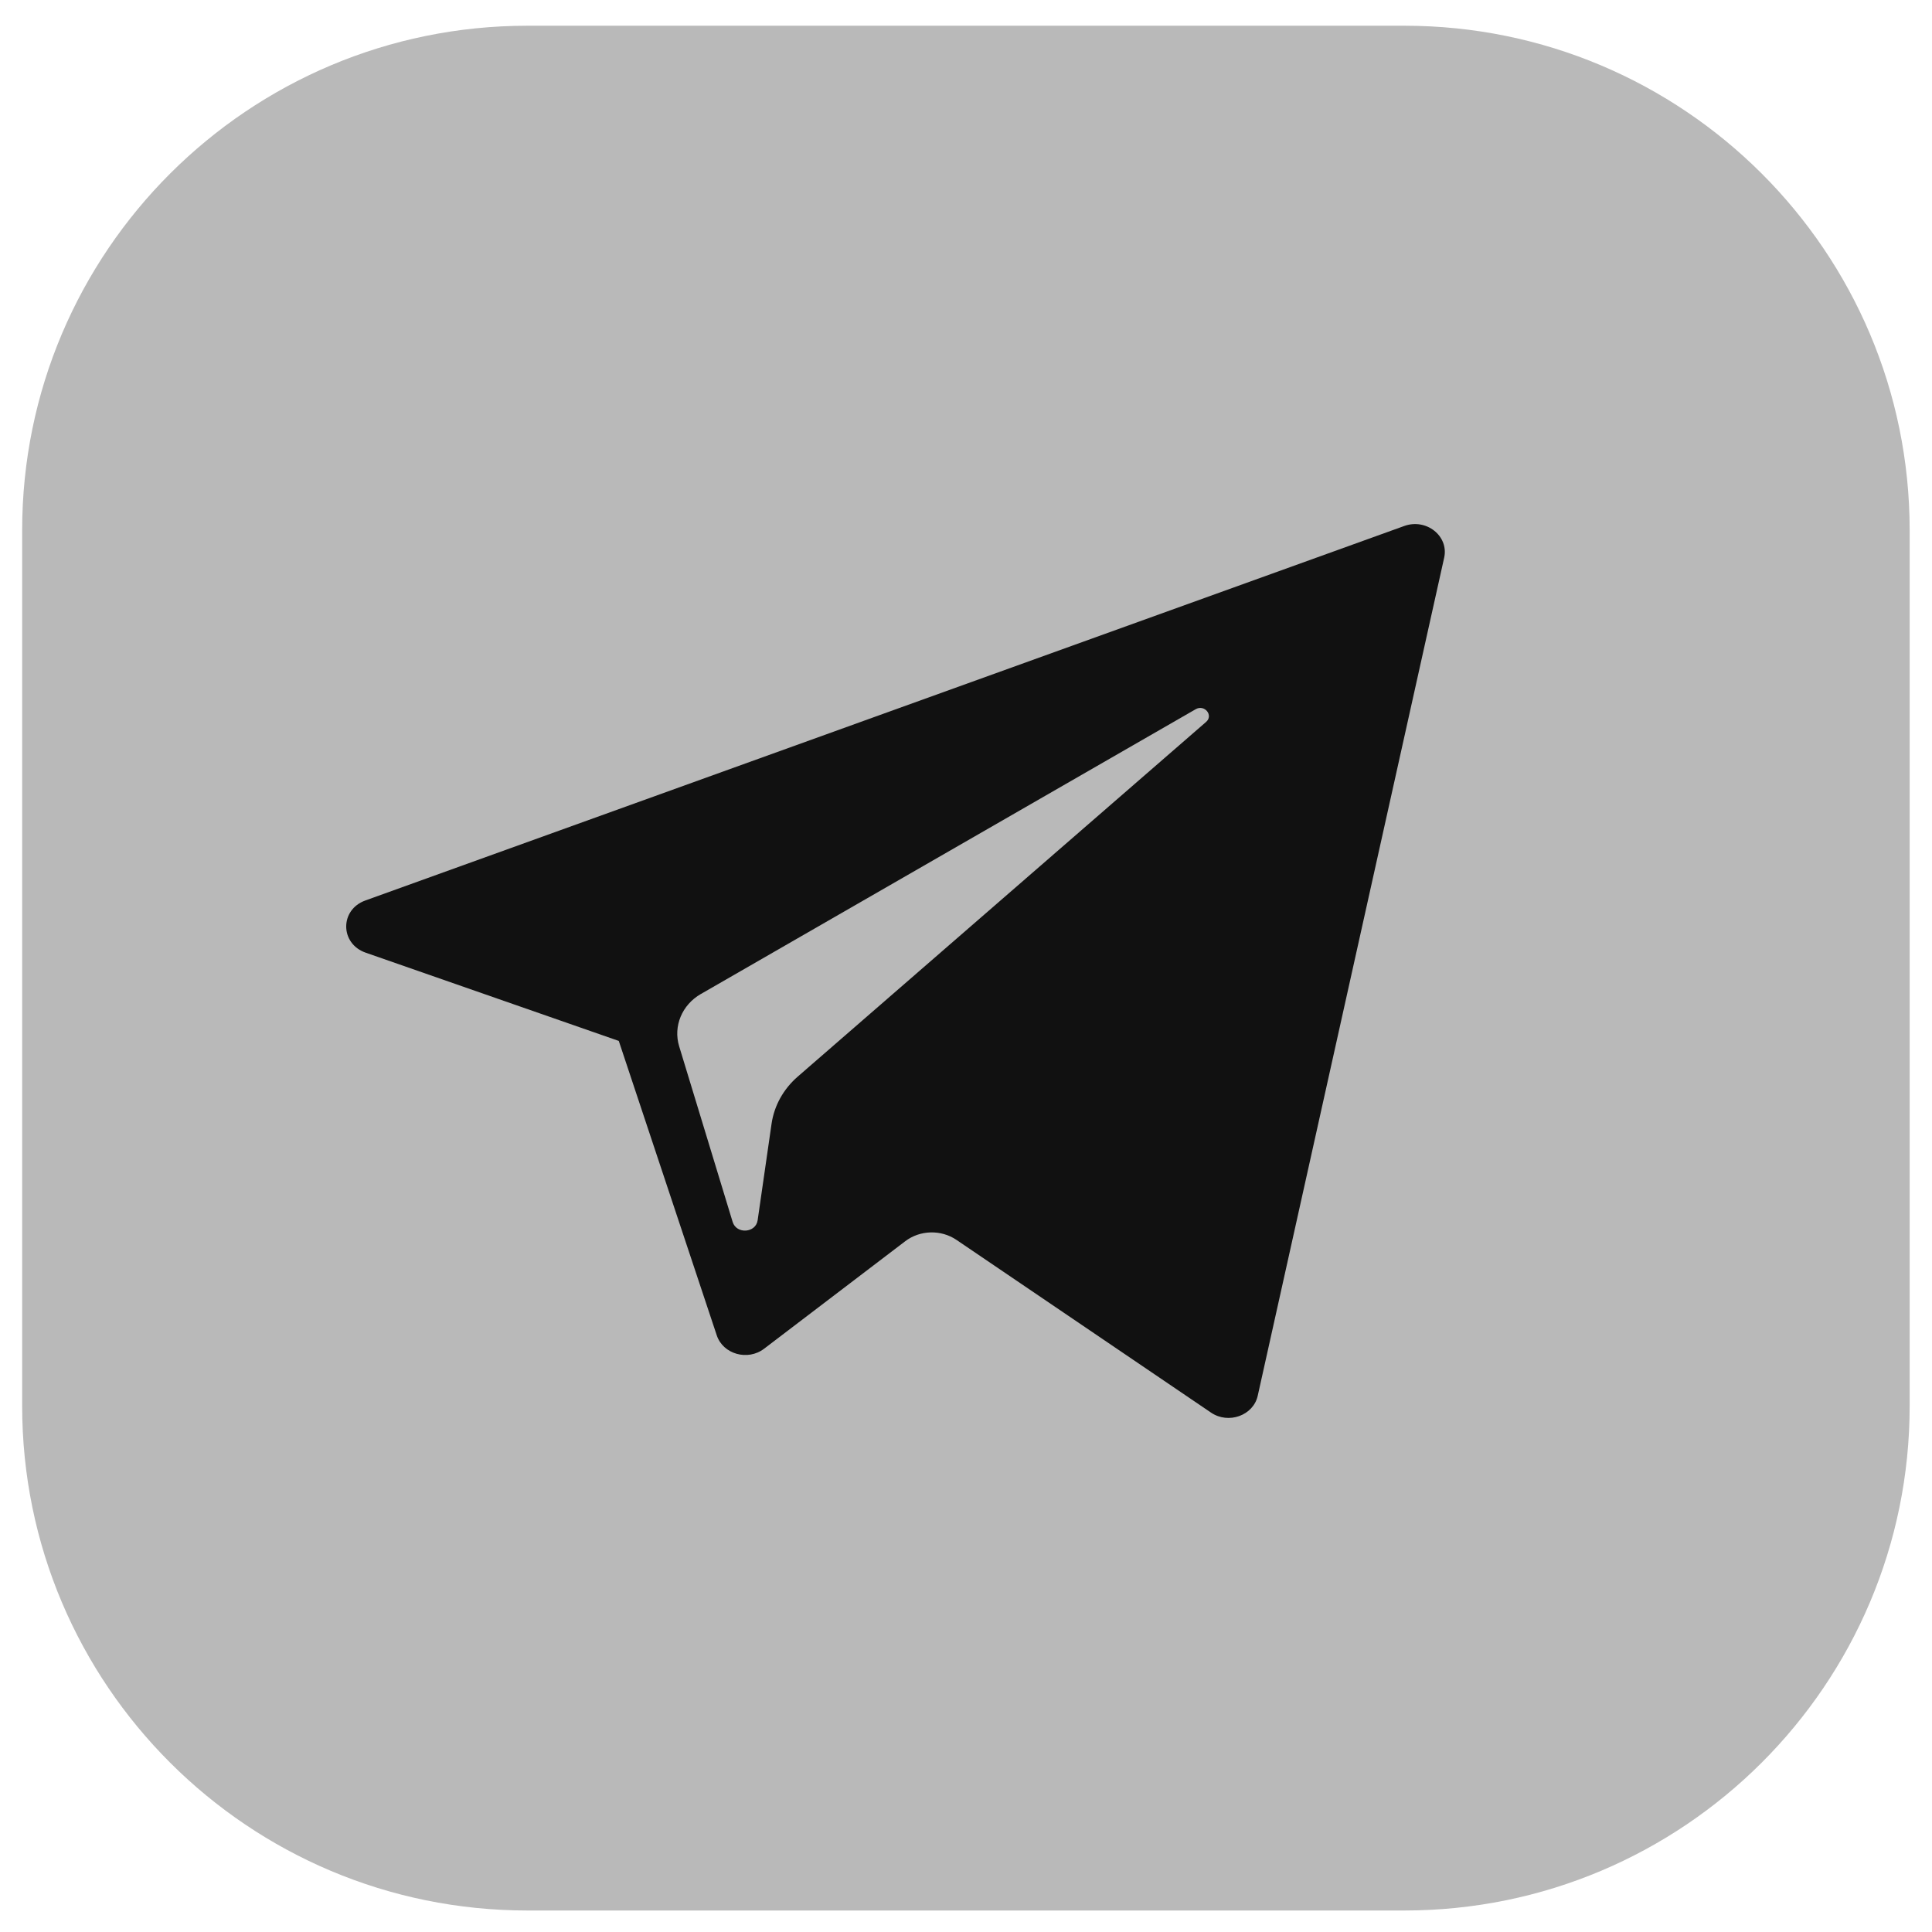
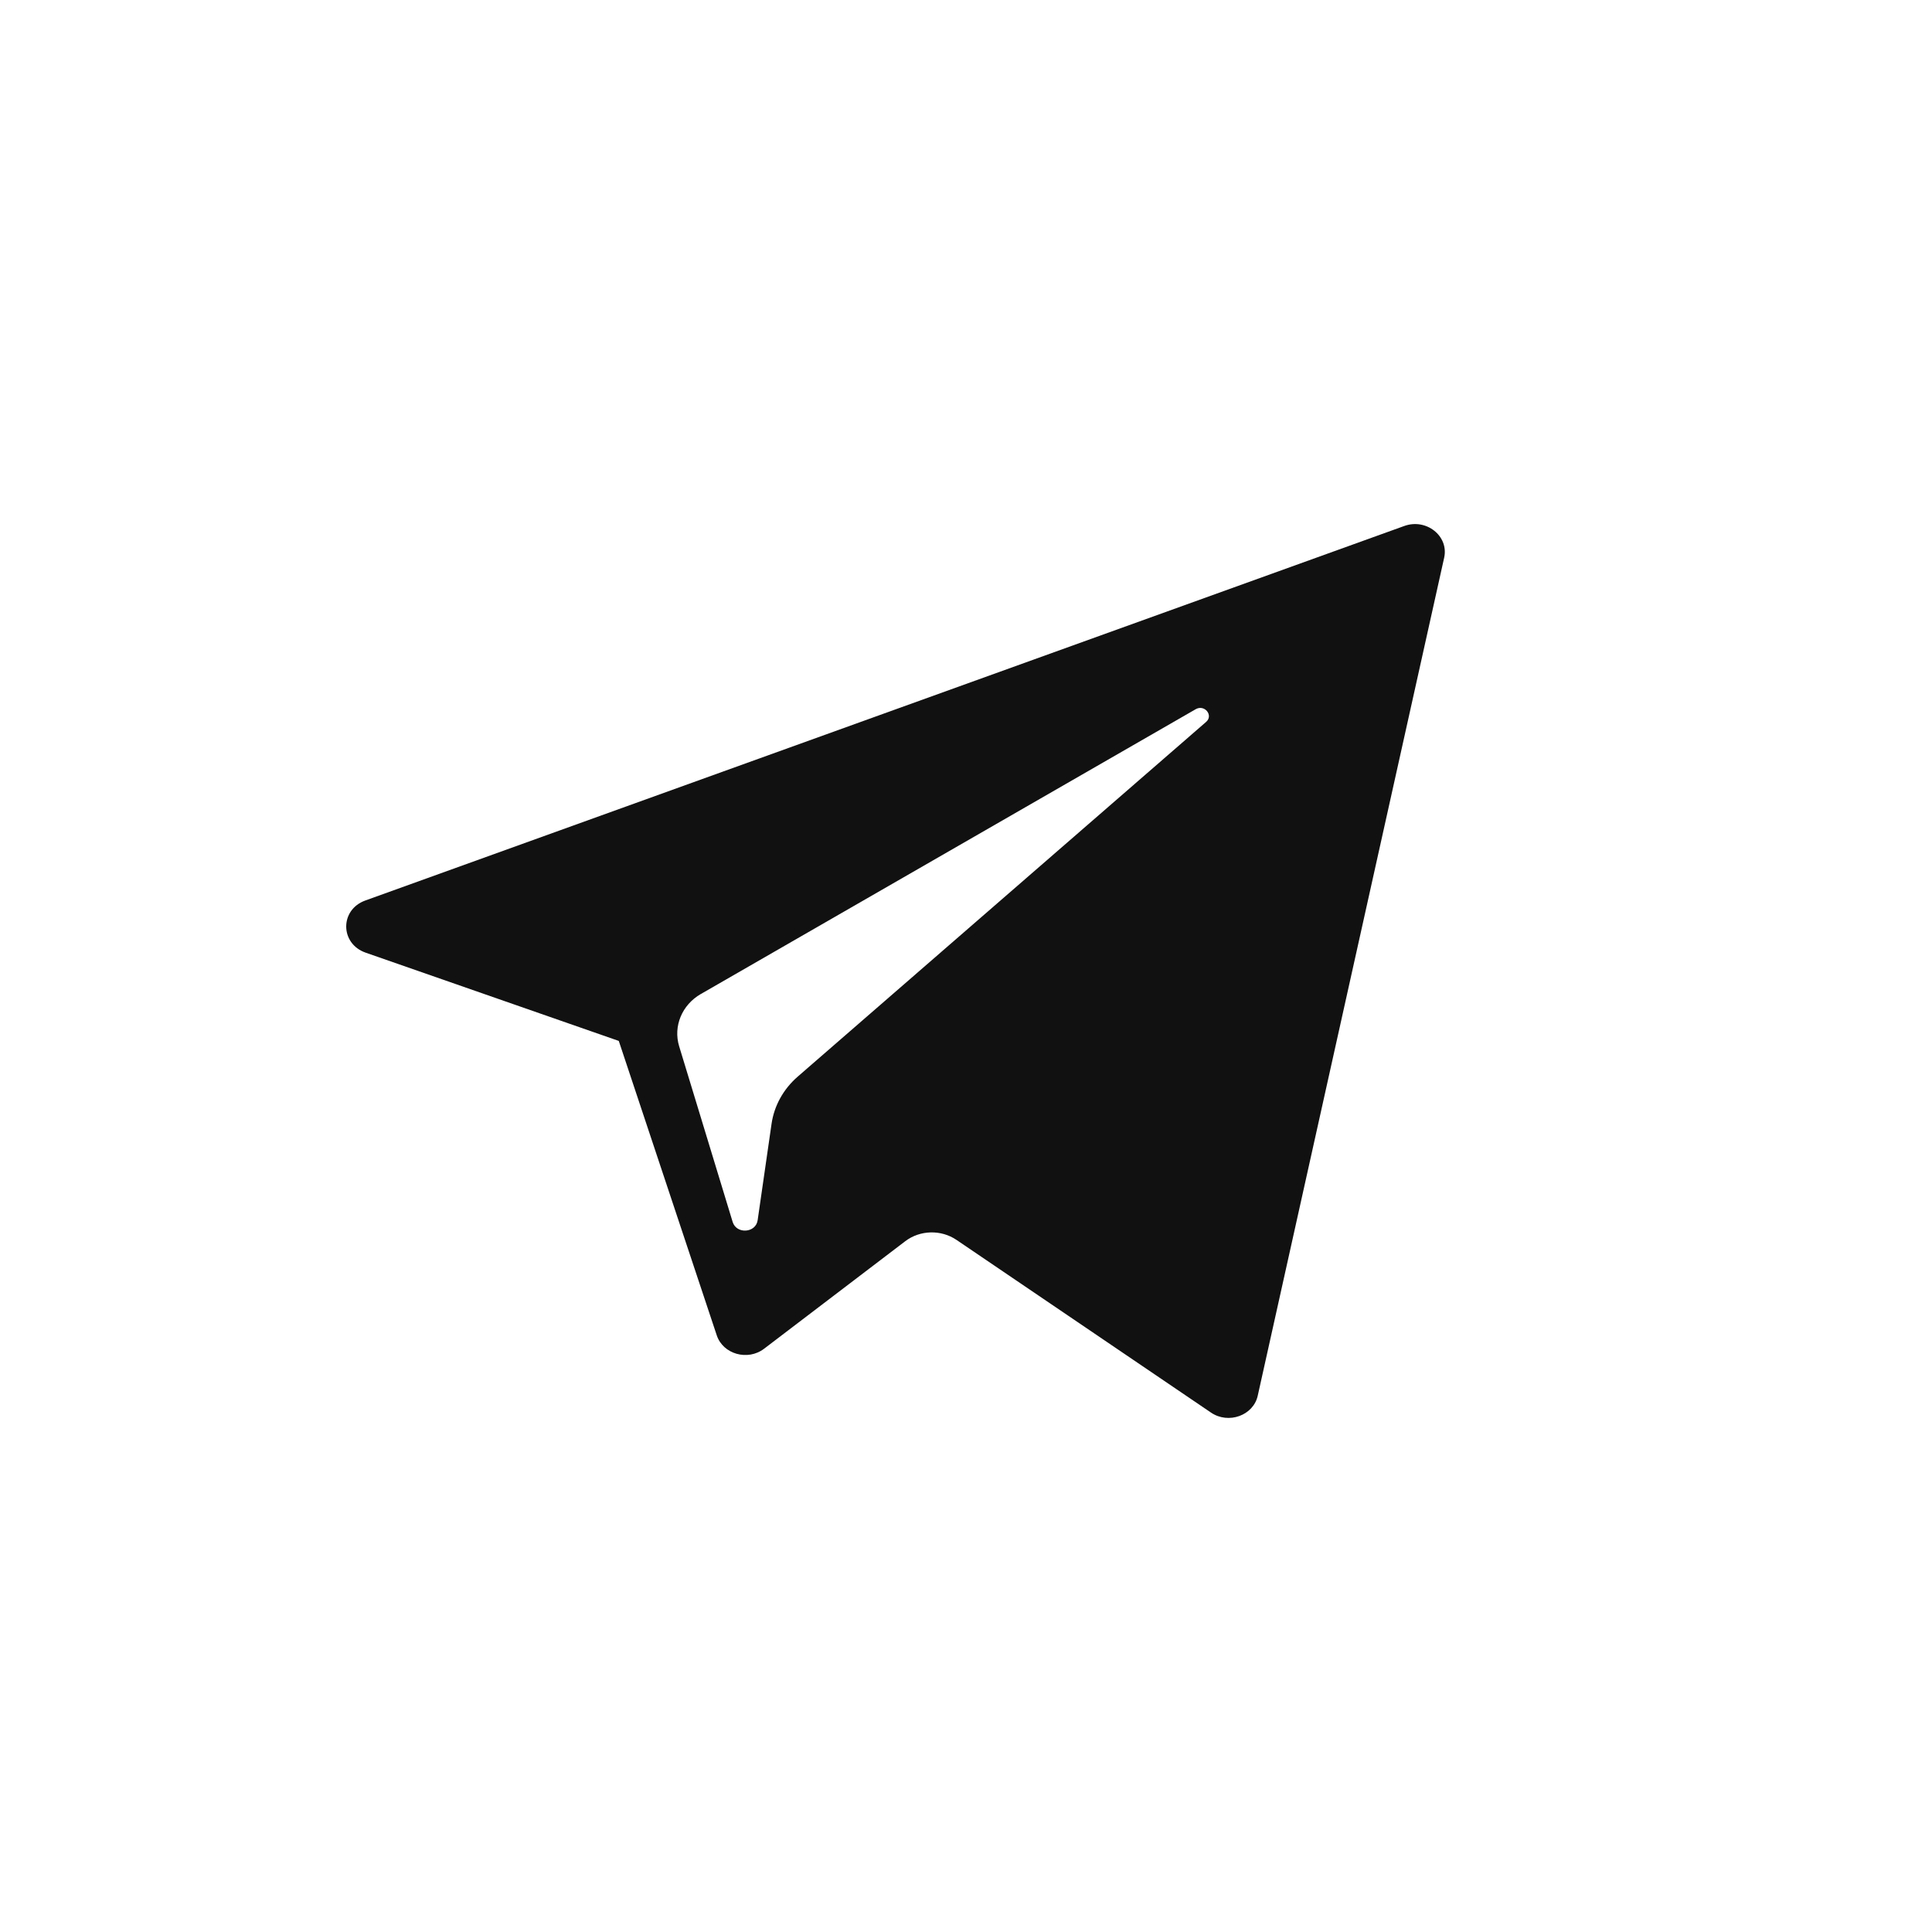
<svg xmlns="http://www.w3.org/2000/svg" xmlns:ns1="http://www.inkscape.org/namespaces/inkscape" xmlns:ns2="http://sodipodi.sourceforge.net/DTD/sodipodi-0.dtd" width="32" height="32" viewBox="0 0 32 32" version="1.1" id="svg1" ns1:version="1.3.1 (1:1.3.1+202311172155+91b66b0783)" ns2:docname="tg.svg">
  <ns2:namedview id="namedview1" pagecolor="#ffffff" bordercolor="#000000" borderopacity="0.25" ns1:showpageshadow="2" ns1:pageopacity="0.0" ns1:pagecheckerboard="0" ns1:deskcolor="#d1d1d1" ns1:document-units="px" ns1:zoom="1.8321086" ns1:cx="-169.74977" ns1:cy="-47.486269" ns1:window-width="1850" ns1:window-height="1016" ns1:window-x="0" ns1:window-y="0" ns1:window-maximized="1" ns1:current-layer="layer1" />
  <defs id="defs1" />
  <g ns1:label="Layer 1" ns1:groupmode="layer" id="layer1">
-     <path d="M 23.26,0.426 H 8.737 c -4.622,0 -8.37,3.742 -8.37,8.358 V 23.286 c 0,4.616 3.747,8.358 8.37,8.358 H 23.26 c 4.622,0 8.37,-3.742 8.37,-8.358 V 8.784 c 0,-4.616 -3.747,-8.358 -8.37,-8.358 z" fill="#B9B9B9" id="path2" style="font-variation-settings:normal;vector-effect:none;fill:#b9b9b9;fill-opacity:1;stroke-width:2.083;stroke-linecap:butt;stroke-linejoin:miter;stroke-miterlimit:4;stroke-dasharray:none;stroke-dashoffset:0;stroke-opacity:1;-inkscape-stroke:none;stop-color:#000000" />
    <path d="m 6.056,15.779 4.193,1.462 1.623,4.877 c 0.104,0.312 0.513,0.428 0.784,0.221 l 2.337,-1.78 c 0.245,-0.187 0.594,-0.196 0.85,-0.022 l 4.215,2.86 c 0.29,0.197 0.701,0.048 0.774,-0.279 L 23.92,9.237 C 24,8.879 23.624,8.58 23.259,8.712 L 6.051,14.915 c -0.425,0.153 -0.421,0.715 0.005,0.864 z m 5.554,0.684 8.194,-4.716 c 0.147,-0.085 0.299,0.102 0.172,0.211 l -6.763,5.874 c -0.238,0.207 -0.391,0.483 -0.434,0.784 l -0.23,1.595 c -0.031,0.213 -0.351,0.234 -0.414,0.028 l -0.886,-2.909 c -0.101,-0.332 0.046,-0.686 0.36,-0.867 z" fill="#111111" id="path3" style="stroke-width:2.107" />
  </g>
</svg>